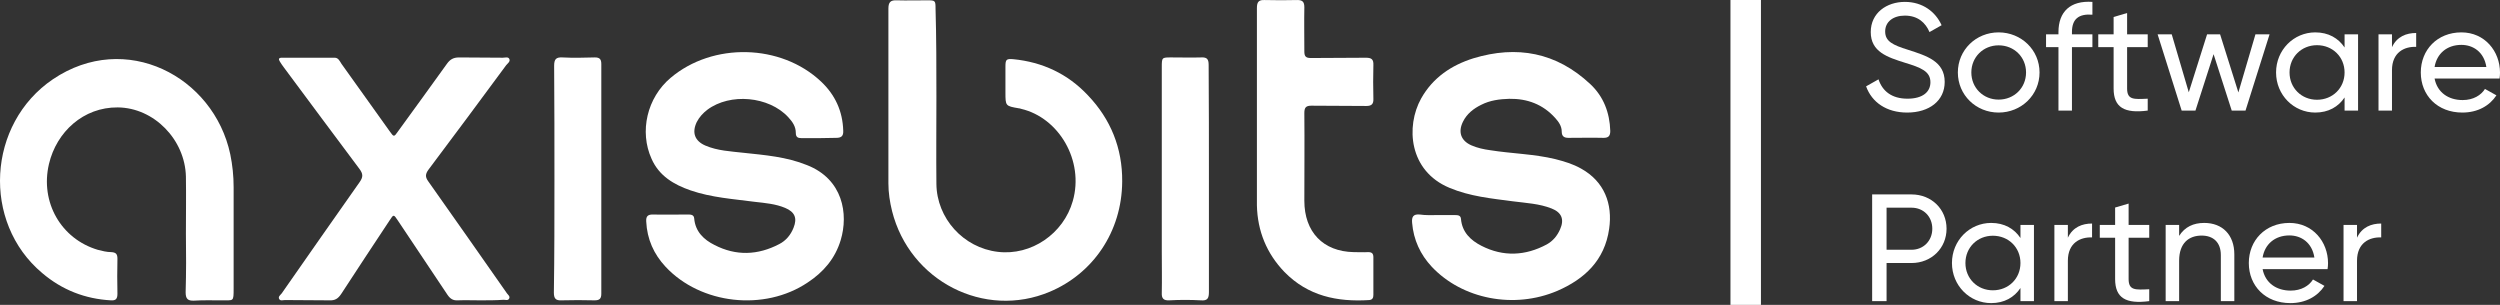
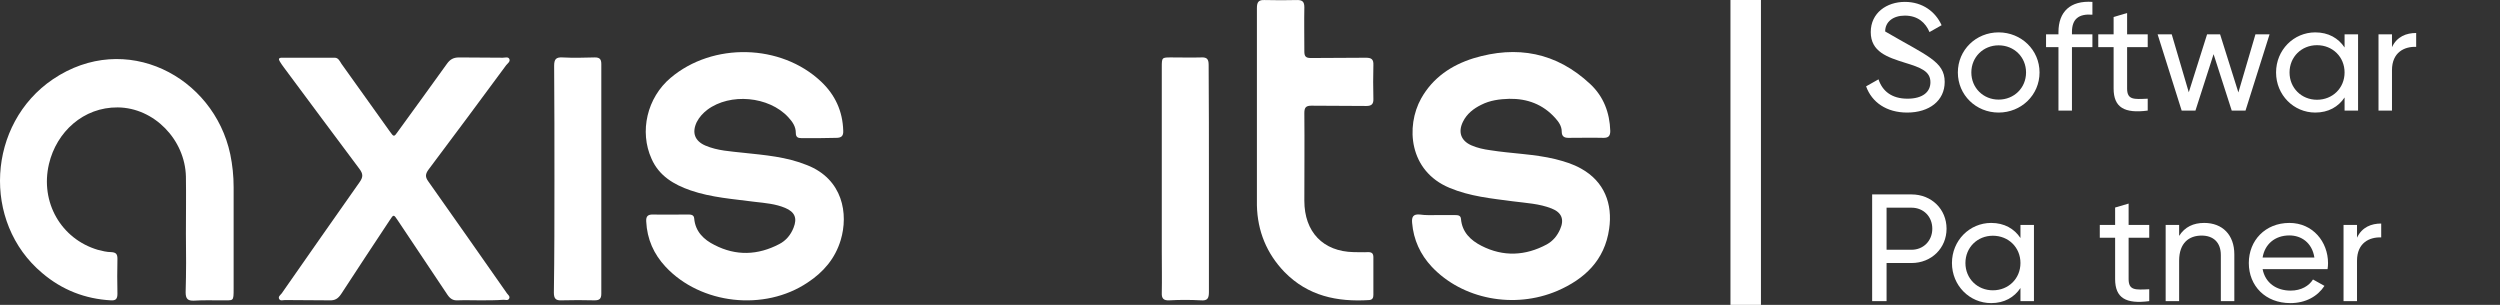
<svg xmlns="http://www.w3.org/2000/svg" width="164" height="20" viewBox="0 0 164 20" fill="none">
  <rect x="0" y="0" width="164" height="20" fill="#333333" stroke="none" />
  <g clip-path="url(#clip0_7287_194)">
    <path d="M12.196 15.315C12.196 14.071 12.215 12.828 12.196 11.585C12.141 9.155 10.098 7.065 7.723 7.046C5.476 7.027 3.709 8.647 3.212 10.756C2.623 13.261 4.003 15.672 6.415 16.388C6.71 16.463 7.004 16.539 7.299 16.539C7.594 16.558 7.704 16.652 7.704 16.972C7.686 17.744 7.686 18.517 7.704 19.27C7.704 19.609 7.594 19.722 7.281 19.703C5.587 19.609 4.077 19.025 2.77 17.914C-1.207 14.58 -0.839 8.119 3.47 5.2C8.238 1.979 14.019 5.012 15.105 10.116C15.253 10.832 15.326 11.547 15.326 12.282C15.326 14.486 15.326 16.708 15.326 18.912C15.326 19.835 15.326 19.684 14.535 19.703C13.927 19.703 13.338 19.684 12.73 19.722C12.325 19.741 12.178 19.609 12.178 19.176C12.215 17.876 12.215 16.595 12.196 15.315Z" fill="white" />
    <path d="M31.512 19.702C31.015 19.702 30.517 19.683 30.039 19.702C29.726 19.721 29.542 19.608 29.358 19.344C28.271 17.706 27.185 16.086 26.099 14.466C25.823 14.052 25.823 14.052 25.565 14.447C24.497 16.067 23.429 17.668 22.38 19.288C22.177 19.589 21.975 19.721 21.607 19.702C20.631 19.683 19.655 19.702 18.698 19.683C18.569 19.683 18.385 19.759 18.311 19.608C18.237 19.457 18.385 19.363 18.477 19.25C20.171 16.82 21.883 14.372 23.595 11.942C23.834 11.603 23.816 11.396 23.576 11.076C21.919 8.872 20.281 6.649 18.624 4.427C18.532 4.295 18.44 4.182 18.366 4.05C18.256 3.881 18.274 3.786 18.495 3.786C19.637 3.786 20.797 3.786 21.956 3.786C22.196 3.786 22.288 4.012 22.398 4.182C23.448 5.651 24.497 7.12 25.547 8.589C25.841 9.004 25.841 9.004 26.117 8.608C27.185 7.139 28.253 5.67 29.321 4.182C29.523 3.899 29.744 3.768 30.112 3.768C31.07 3.786 32.027 3.768 32.985 3.786C33.132 3.786 33.334 3.711 33.408 3.862C33.5 4.031 33.297 4.163 33.206 4.276C31.512 6.574 29.818 8.853 28.106 11.132C27.903 11.415 27.885 11.603 28.087 11.886C29.818 14.334 31.549 16.802 33.261 19.25C33.334 19.344 33.463 19.439 33.408 19.57C33.334 19.74 33.169 19.665 33.04 19.665C32.524 19.702 32.027 19.702 31.512 19.702Z" fill="white" />
    <path d="M36.371 11.791C36.371 9.305 36.371 6.819 36.352 4.314C36.352 3.88 36.481 3.749 36.886 3.767C37.604 3.805 38.304 3.786 39.022 3.767C39.335 3.767 39.446 3.88 39.446 4.201C39.446 9.23 39.446 14.24 39.446 19.269C39.446 19.608 39.317 19.702 39.004 19.702C38.286 19.683 37.549 19.683 36.831 19.702C36.463 19.721 36.334 19.589 36.334 19.194C36.371 16.726 36.371 14.259 36.371 11.791Z" fill="white" />
    <path d="M53.77 9.061C53.365 9.061 52.978 9.061 52.573 9.061C52.352 9.061 52.205 9.005 52.205 8.722C52.205 8.289 51.984 7.988 51.708 7.686C50.437 6.311 47.897 6.085 46.405 7.197C46.111 7.423 45.871 7.686 45.706 8.007C45.374 8.704 45.577 9.25 46.276 9.551C47.068 9.89 47.934 9.928 48.762 10.022C50.18 10.173 51.597 10.286 52.941 10.832C55.298 11.755 55.666 14.034 55.151 15.748C54.782 16.972 54.009 17.858 52.978 18.536C50.143 20.438 45.964 19.967 43.662 17.5C42.889 16.671 42.447 15.691 42.392 14.524C42.373 14.185 42.502 14.072 42.815 14.072C43.589 14.091 44.343 14.072 45.117 14.072C45.301 14.072 45.522 14.072 45.54 14.335C45.614 15.202 46.184 15.729 46.866 16.068C48.283 16.803 49.719 16.746 51.119 16.012C51.56 15.786 51.873 15.409 52.058 14.938C52.315 14.298 52.131 13.902 51.505 13.638C50.879 13.375 50.198 13.318 49.535 13.243C48.118 13.055 46.663 12.96 45.301 12.489C44.215 12.113 43.239 11.548 42.742 10.418C41.931 8.628 42.447 6.406 43.994 5.106C46.755 2.77 51.229 2.865 53.862 5.351C54.782 6.217 55.279 7.291 55.316 8.572C55.335 8.93 55.188 9.043 54.856 9.043C54.543 9.043 54.156 9.061 53.77 9.061Z" fill="white" />
-     <path d="M61.428 6.388C61.428 8.271 61.409 10.174 61.428 12.057C61.446 14.317 63.195 16.257 65.46 16.521C67.65 16.785 69.768 15.334 70.375 13.187C71.13 10.55 69.473 7.725 66.988 7.141C66.933 7.122 66.877 7.103 66.822 7.103C65.957 6.953 65.957 6.953 65.957 6.049C65.957 5.484 65.957 4.937 65.957 4.372C65.957 3.901 66.012 3.845 66.472 3.883C68.387 4.071 70.044 4.843 71.37 6.256C72.861 7.819 73.634 9.721 73.616 11.906C73.597 15.221 71.683 17.953 68.866 19.139C64.576 20.947 59.678 18.442 58.519 13.846C58.371 13.244 58.279 12.641 58.279 12.019C58.279 8.196 58.279 4.391 58.279 0.567C58.279 0.134 58.427 0.002 58.832 0.021C59.494 0.04 60.176 0.021 60.838 0.021C61.354 0.021 61.372 0.04 61.372 0.567C61.428 2.508 61.428 4.448 61.428 6.388Z" fill="white" />
    <path d="M79.305 11.772C79.305 14.24 79.305 16.707 79.305 19.156C79.305 19.57 79.213 19.74 78.772 19.702C78.09 19.664 77.391 19.664 76.71 19.702C76.341 19.721 76.194 19.589 76.213 19.212C76.231 18.308 76.213 17.423 76.213 16.519C76.213 12.488 76.213 8.457 76.213 4.427C76.213 3.767 76.213 3.767 76.838 3.767C77.501 3.767 78.164 3.786 78.808 3.767C79.177 3.749 79.287 3.88 79.287 4.257C79.305 6.762 79.305 9.267 79.305 11.772Z" fill="white" />
    <path d="M82.453 7.121C82.453 4.918 82.453 2.733 82.453 0.529C82.453 0.133 82.564 -0.017 82.969 0.002C83.687 0.02 84.386 0.02 85.104 0.002C85.436 0.002 85.565 0.115 85.565 0.472C85.546 1.433 85.565 2.394 85.565 3.373C85.565 3.693 85.657 3.806 85.988 3.806C87.185 3.787 88.4 3.806 89.597 3.787C89.965 3.787 90.112 3.882 90.094 4.277C90.075 5.012 90.075 5.728 90.094 6.462C90.112 6.82 89.983 6.952 89.633 6.952C88.437 6.933 87.222 6.952 86.025 6.933C85.657 6.933 85.565 7.065 85.565 7.423C85.583 9.344 85.565 11.265 85.565 13.168C85.565 15.221 86.798 16.501 88.805 16.539C89.118 16.539 89.431 16.558 89.744 16.539C89.983 16.539 90.094 16.614 90.094 16.878C90.094 17.707 90.094 18.536 90.094 19.346C90.094 19.534 90.038 19.666 89.817 19.684C87.719 19.816 85.804 19.421 84.257 17.839C83.097 16.633 82.49 15.164 82.453 13.469C82.453 13.431 82.453 13.375 82.453 13.337C82.453 11.265 82.453 9.193 82.453 7.121Z" fill="white" />
    <path d="M94.237 14.11C94.642 14.11 95.066 14.11 95.471 14.11C95.636 14.11 95.821 14.129 95.839 14.355C95.913 15.24 96.483 15.768 97.183 16.125C98.619 16.86 100.074 16.785 101.473 16.031C101.878 15.805 102.154 15.466 102.338 15.052C102.633 14.393 102.449 13.941 101.786 13.677C100.976 13.357 100.11 13.319 99.245 13.206C97.827 13.018 96.428 12.886 95.084 12.321C92.415 11.209 92.212 8.29 93.225 6.463C93.998 5.088 95.213 4.278 96.649 3.826C99.503 2.959 102.099 3.43 104.327 5.521C105.192 6.331 105.597 7.386 105.634 8.591C105.634 8.93 105.505 9.043 105.192 9.043C104.419 9.024 103.664 9.043 102.89 9.043C102.614 9.043 102.449 8.949 102.449 8.629C102.449 8.271 102.246 7.989 102.025 7.744C101.215 6.84 100.184 6.463 99.006 6.482C98.38 6.501 97.754 6.576 97.165 6.877C96.668 7.122 96.226 7.461 95.968 7.989C95.636 8.667 95.839 9.232 96.52 9.533C96.907 9.703 97.33 9.797 97.754 9.853C99.171 10.079 100.626 10.098 102.025 10.437C102.614 10.588 103.185 10.757 103.719 11.059C105.247 11.906 105.799 13.376 105.56 15.014C105.265 17.086 103.94 18.31 102.154 19.083C99.319 20.288 95.931 19.629 93.924 17.5C93.169 16.691 92.728 15.73 92.635 14.619C92.599 14.223 92.709 14.035 93.133 14.072C93.519 14.129 93.888 14.11 94.237 14.11Z" fill="white" />
    <rect x="113.518" width="2" height="20" fill="white" />
-     <path d="M125.111 7.384C123.759 7.384 122.793 6.714 122.416 5.664L123.23 5.204C123.484 5.974 124.094 6.474 125.131 6.474C126.138 6.474 126.636 6.024 126.636 5.394C126.636 4.674 126.006 4.434 124.959 4.114C123.82 3.754 122.721 3.404 122.721 2.104C122.721 0.844 123.769 0.124 124.959 0.124C126.128 0.124 126.972 0.774 127.369 1.654L126.575 2.104C126.321 1.504 125.823 1.024 124.959 1.024C124.196 1.024 123.667 1.424 123.667 2.064C123.667 2.714 124.165 2.954 125.162 3.264C126.403 3.664 127.572 4.024 127.572 5.374C127.572 6.604 126.565 7.384 125.111 7.384Z" fill="white" />
+     <path d="M125.111 7.384C123.759 7.384 122.793 6.714 122.416 5.664L123.23 5.204C123.484 5.974 124.094 6.474 125.131 6.474C126.138 6.474 126.636 6.024 126.636 5.394C126.636 4.674 126.006 4.434 124.959 4.114C123.82 3.754 122.721 3.404 122.721 2.104C122.721 0.844 123.769 0.124 124.959 0.124C126.128 0.124 126.972 0.774 127.369 1.654L126.575 2.104C126.321 1.504 125.823 1.024 124.959 1.024C124.196 1.024 123.667 1.424 123.667 2.064C126.403 3.664 127.572 4.024 127.572 5.374C127.572 6.604 126.565 7.384 125.111 7.384Z" fill="white" />
    <path d="M131.109 7.384C129.625 7.384 128.435 6.234 128.435 4.754C128.435 3.274 129.625 2.124 131.109 2.124C132.594 2.124 133.794 3.274 133.794 4.754C133.794 6.234 132.594 7.384 131.109 7.384ZM131.109 6.534C132.126 6.534 132.909 5.764 132.909 4.754C132.909 3.744 132.126 2.974 131.109 2.974C130.103 2.974 129.32 3.744 129.32 4.754C129.32 5.764 130.103 6.534 131.109 6.534Z" fill="white" />
    <path d="M137.262 0.964C136.377 0.894 135.92 1.234 135.92 2.104V2.254H137.262V3.094H135.92V7.254H135.035V3.094H134.221V2.254H135.035V2.104C135.035 0.774 135.808 0.024 137.262 0.124V0.964Z" fill="white" />
    <path d="M140.89 3.094H139.538V5.804C139.538 6.564 139.985 6.514 140.89 6.474V7.254C139.365 7.454 138.653 7.054 138.653 5.804V3.094H137.646V2.254H138.653V1.114L139.538 0.854V2.254H140.89V3.094Z" fill="white" />
    <path d="M147.957 2.254H148.883L147.306 7.254H146.401L145.211 3.554L144.022 7.254H143.117L141.54 2.254H142.466L143.584 6.054L144.784 2.254H145.639L146.838 6.064L147.957 2.254Z" fill="white" />
    <path d="M153.804 2.254H154.689V7.254H153.804V6.394C153.398 7.004 152.747 7.384 151.882 7.384C150.469 7.384 149.31 6.234 149.31 4.754C149.31 3.274 150.469 2.124 151.882 2.124C152.747 2.124 153.398 2.504 153.804 3.114V2.254ZM151.994 6.544C153.021 6.544 153.804 5.774 153.804 4.754C153.804 3.734 153.021 2.964 151.994 2.964C150.977 2.964 150.194 3.734 150.194 4.754C150.194 5.774 150.977 6.544 151.994 6.544Z" fill="white" />
    <path d="M156.914 3.094C157.24 2.394 157.86 2.164 158.501 2.164V3.074C157.738 3.044 156.914 3.424 156.914 4.604V7.254H156.03V2.254H156.914V3.094Z" fill="white" />
-     <path d="M159.709 5.154C159.882 6.054 160.604 6.564 161.549 6.564C162.251 6.564 162.759 6.244 163.014 5.834L163.766 6.254C163.319 6.934 162.546 7.384 161.529 7.384C159.892 7.384 158.804 6.254 158.804 4.754C158.804 3.274 159.882 2.124 161.468 2.124C163.003 2.124 164 3.364 164 4.764C164 4.894 163.99 5.024 163.97 5.154H159.709ZM161.468 2.944C160.512 2.944 159.851 3.524 159.709 4.394H163.105C162.953 3.404 162.231 2.944 161.468 2.944Z" fill="white" />
    <path d="M125.396 12.754C126.708 12.754 127.694 13.724 127.694 15.004C127.694 16.274 126.708 17.254 125.396 17.254H123.759V19.754H122.813V12.754H125.396ZM125.396 16.384C126.179 16.384 126.759 15.794 126.759 15.004C126.759 14.204 126.179 13.624 125.396 13.624H123.759V16.384H125.396Z" fill="white" />
    <path d="M132.542 14.754H133.427V19.754H132.542V18.894C132.136 19.504 131.485 19.884 130.62 19.884C129.207 19.884 128.048 18.734 128.048 17.254C128.048 15.774 129.207 14.624 130.62 14.624C131.485 14.624 132.136 15.004 132.542 15.614V14.754ZM130.732 19.044C131.759 19.044 132.542 18.274 132.542 17.254C132.542 16.234 131.759 15.464 130.732 15.464C129.715 15.464 128.932 16.234 128.932 17.254C128.932 18.274 129.715 19.044 130.732 19.044Z" fill="white" />
-     <path d="M135.652 15.594C135.978 14.894 136.598 14.664 137.239 14.664V15.574C136.476 15.544 135.652 15.924 135.652 17.104V19.754H134.768V14.754H135.652V15.594Z" fill="white" />
    <path d="M140.99 15.594H139.637V18.304C139.637 19.064 140.084 19.014 140.99 18.974V19.754C139.464 19.954 138.752 19.554 138.752 18.304V15.594H137.746V14.754H138.752V13.614L139.637 13.354V14.754H140.99V15.594Z" fill="white" />
    <path d="M144.599 14.624C145.789 14.624 146.572 15.404 146.572 16.684V19.754H145.687V16.734C145.687 15.914 145.209 15.454 144.426 15.454C143.612 15.454 142.951 15.924 142.951 17.104V19.754H142.067V14.754H142.951V15.474C143.328 14.884 143.887 14.624 144.599 14.624Z" fill="white" />
    <path d="M148.427 17.654C148.6 18.554 149.322 19.064 150.268 19.064C150.969 19.064 151.478 18.744 151.732 18.334L152.485 18.754C152.037 19.434 151.264 19.884 150.247 19.884C148.61 19.884 147.522 18.754 147.522 17.254C147.522 15.774 148.6 14.624 150.186 14.624C151.722 14.624 152.719 15.864 152.719 17.264C152.719 17.394 152.708 17.524 152.688 17.654H148.427ZM150.186 15.444C149.23 15.444 148.569 16.024 148.427 16.894H151.824C151.671 15.904 150.949 15.444 150.186 15.444Z" fill="white" />
    <path d="M154.62 15.594C154.946 14.894 155.566 14.664 156.207 14.664V15.574C155.444 15.544 154.62 15.924 154.62 17.104V19.754H153.736V14.754H154.62V15.594Z" fill="white" />
  </g>
  <defs>
    <clipPath id="clip0_7287_194">
      <rect width="164" height="20" fill="white" />
    </clipPath>
  </defs>
</svg>